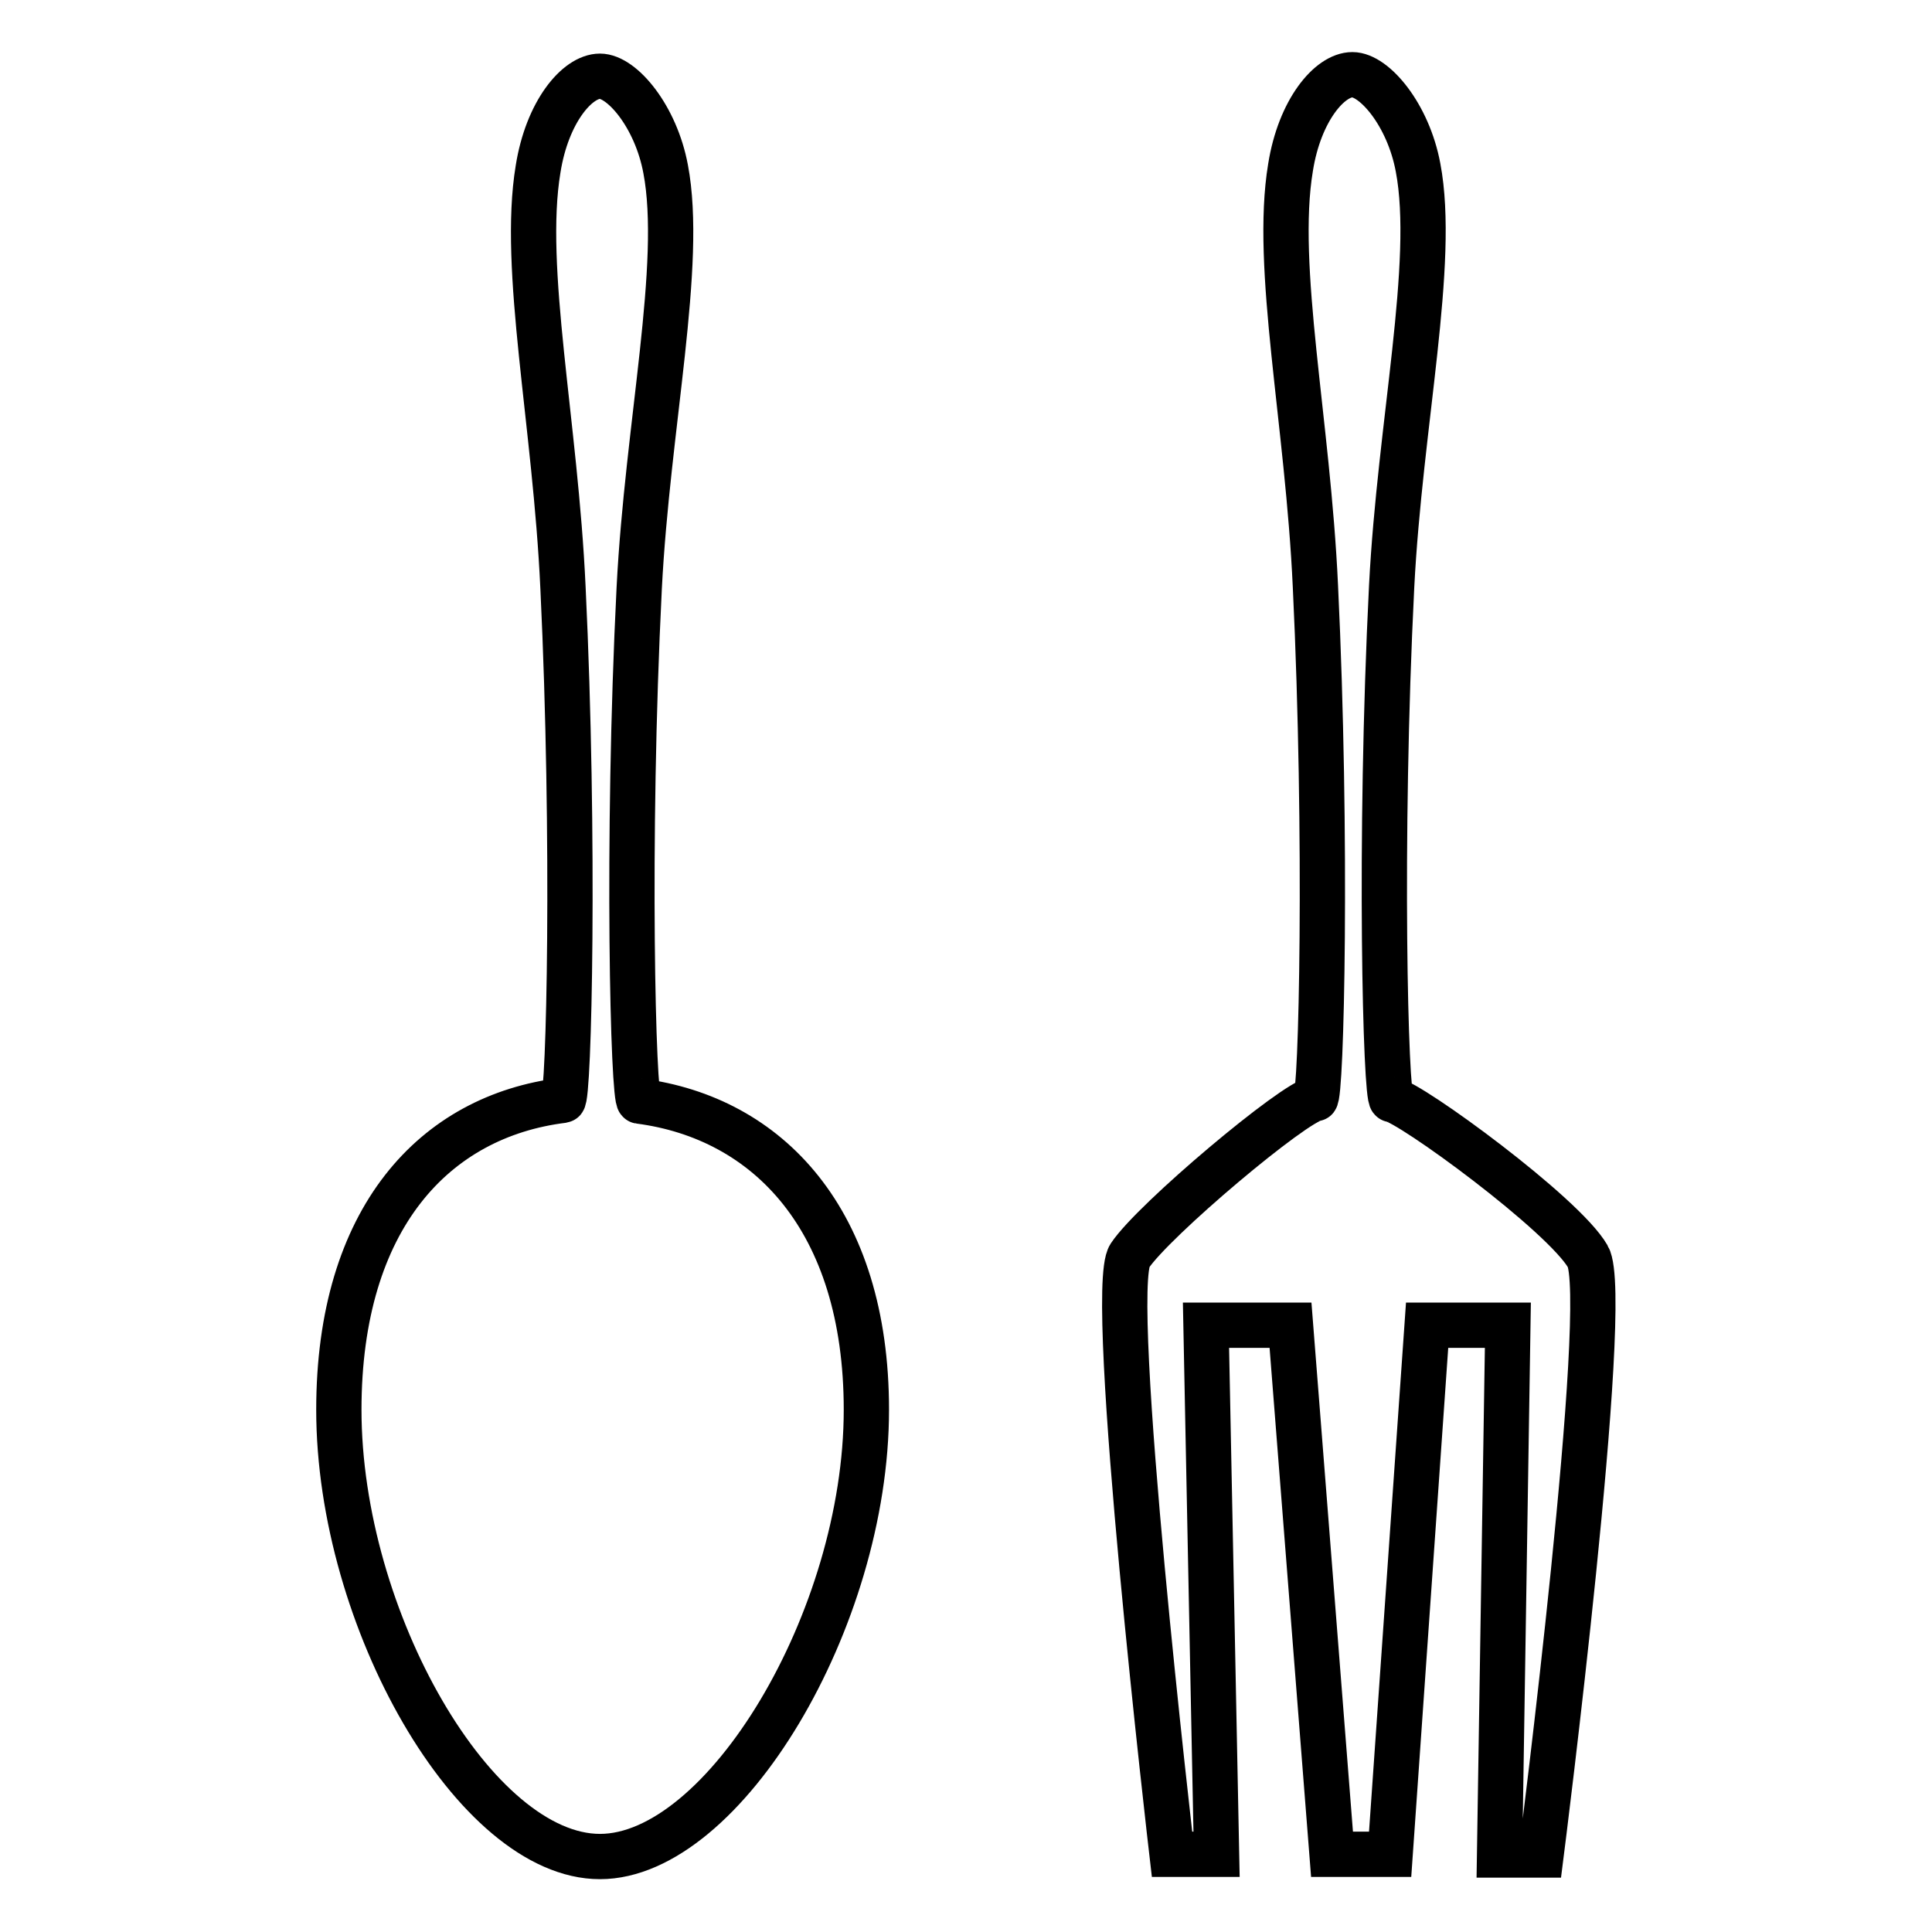
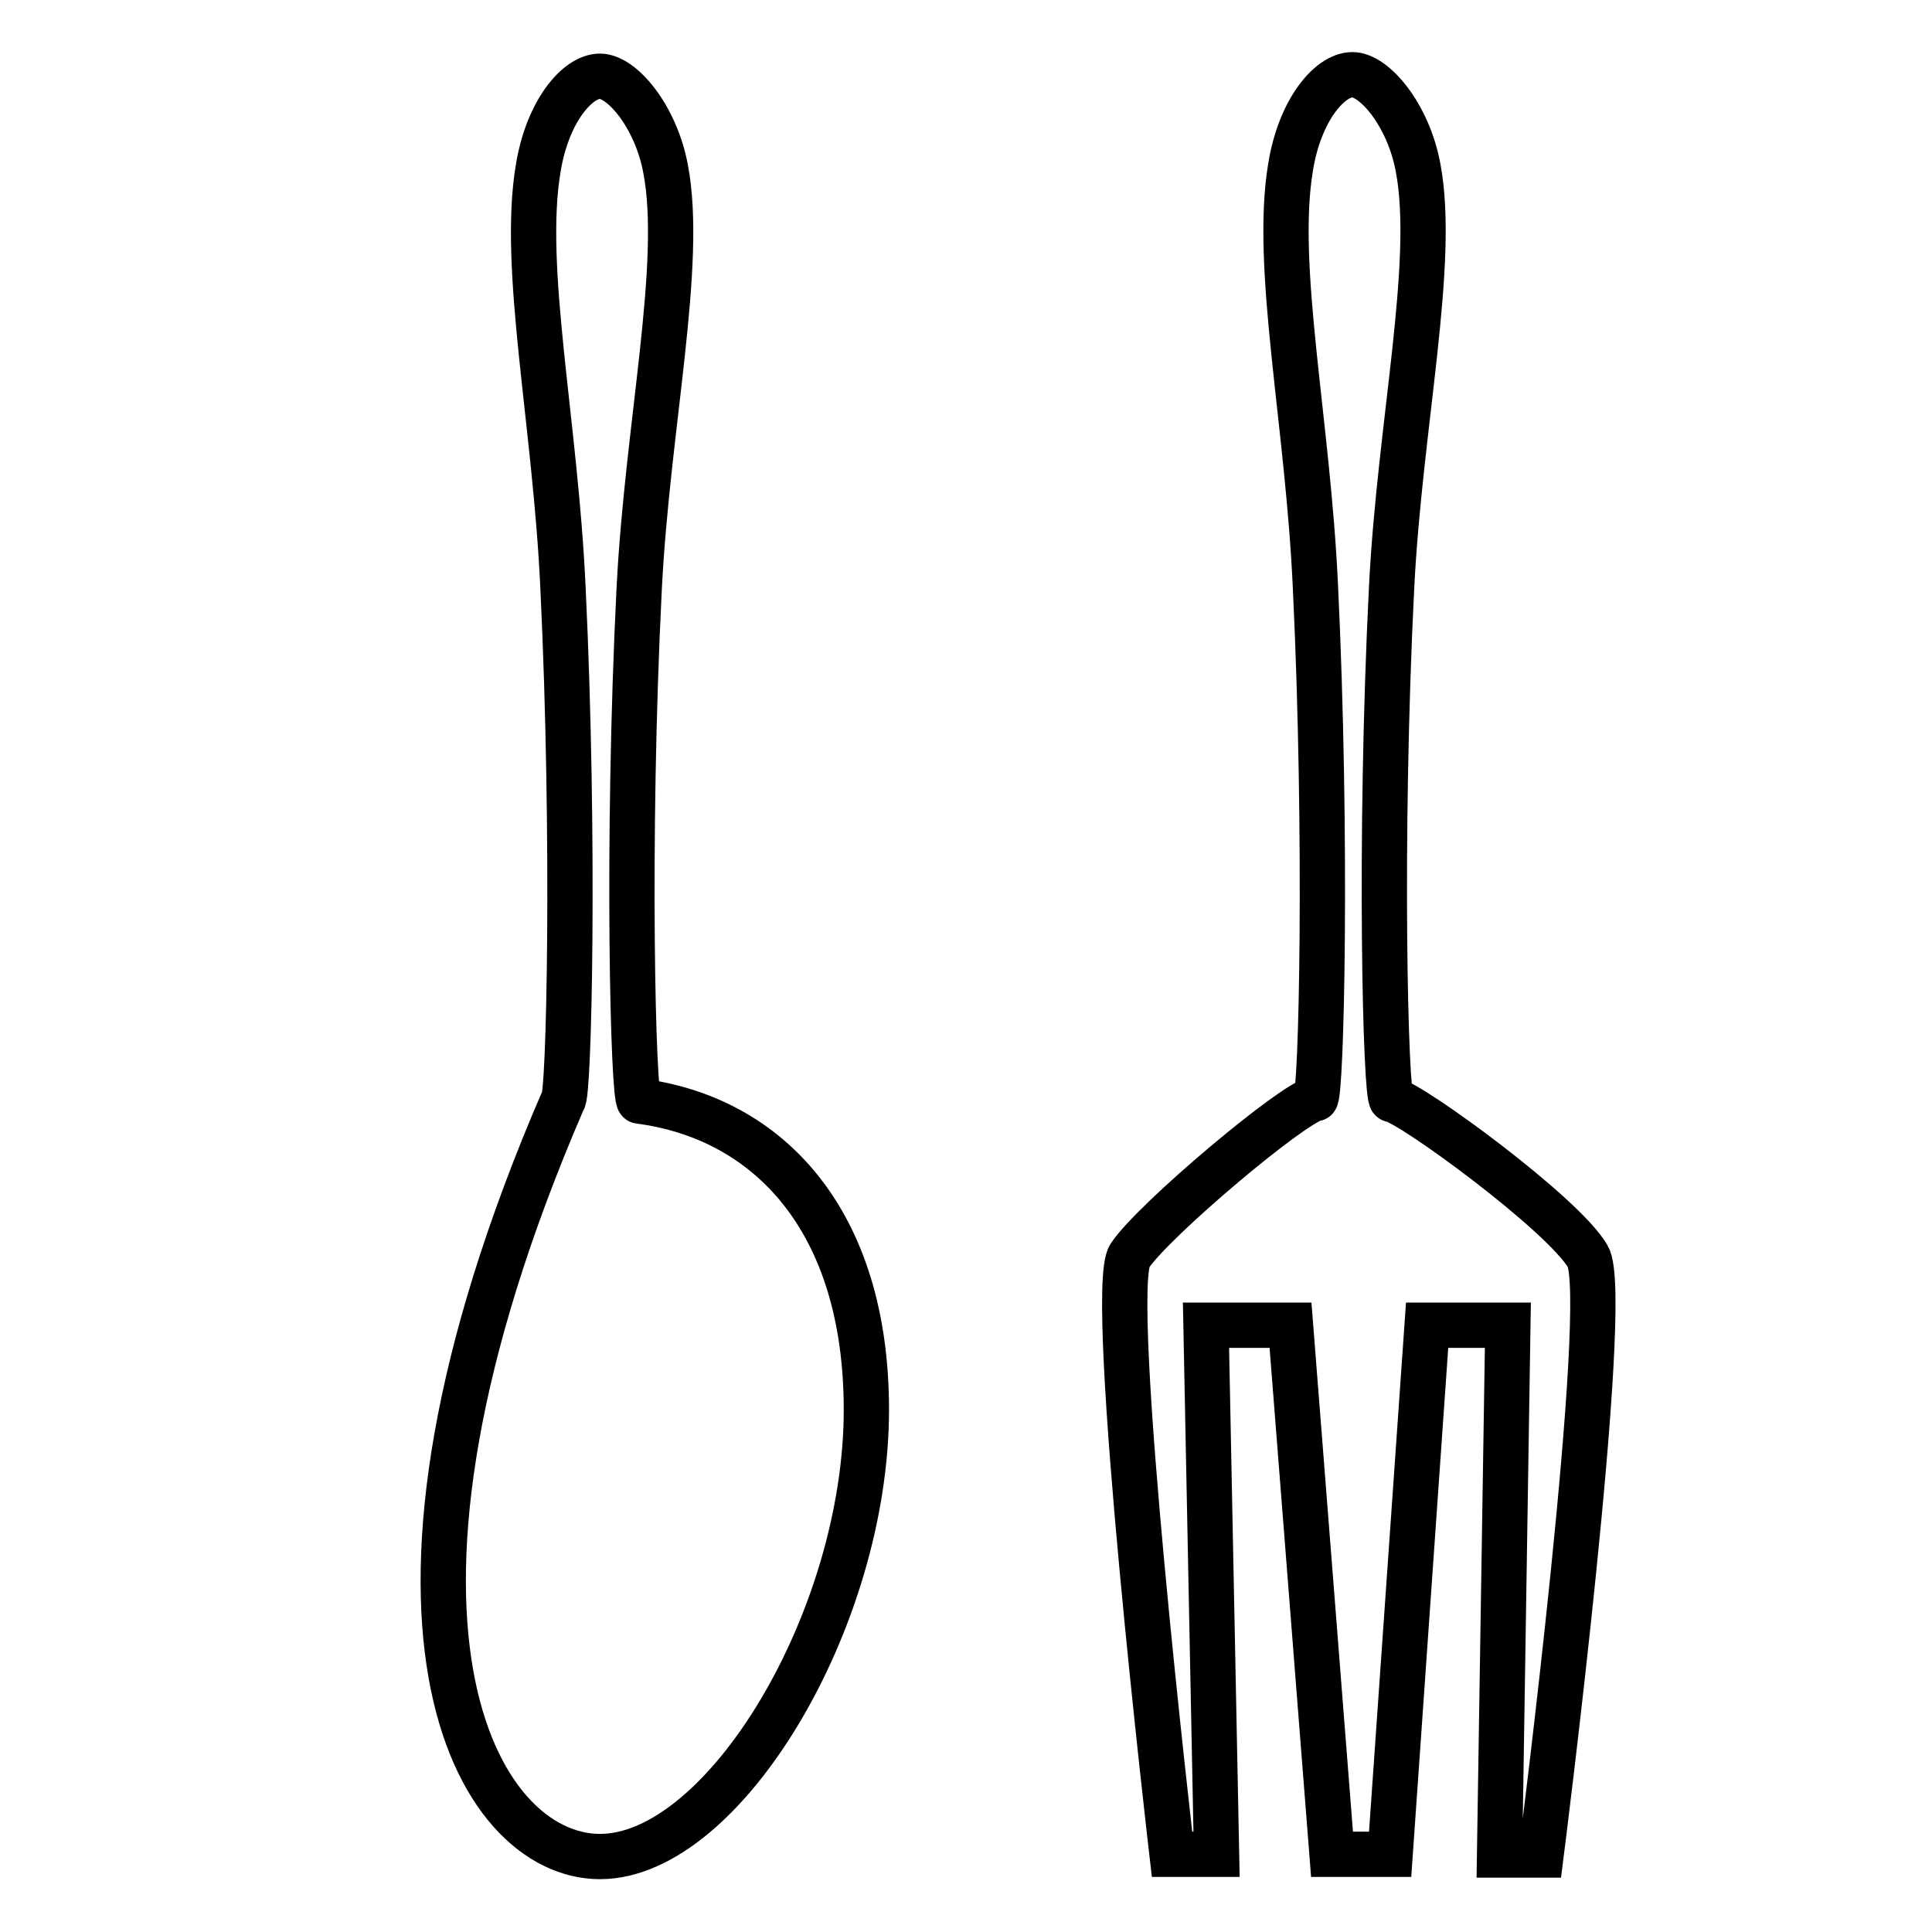
<svg xmlns="http://www.w3.org/2000/svg" version="1.1" x="0px" y="0px" viewBox="0 0 256 256" enable-background="new 0 0 256 256" xml:space="preserve">
  <g>
-     <path stroke-width="6" fill-opacity="0" stroke="#000000" d="M198.7,245.8h5.5c0,0,9.4-73.8,6.2-79.3c-3.2-5.6-23.6-20.5-26-20.8c-0.8-0.1-1.7-34.1,0-68 c1.1-21.5,5.9-42.9,3.5-55.5c-1.3-7-5.8-12.3-8.7-12.3c-3,0-7,4.7-8.2,12.3c-2.2,13.2,2.3,33.7,3.3,55.5c1.6,33.4,0.8,67.8,0,67.9 c-2.7,0.3-21.5,16.1-24.6,20.8c-3.1,4.7,5.6,79.3,5.6,79.3h5.9l-1.4-70.1H171l5.5,70.1h7.7l4.9-70.1h10.7L198.7,245.8z M79.5,246 c16.4,0,35.3-31.4,35.3-59.2c0-25.2-13.1-38.7-30.1-40.9c-0.8-0.1-1.7-34.1,0-68c1.1-21.5,5.9-42.9,3.5-55.5 c-1.3-7-5.8-12.3-8.7-12.3c-3,0-7,4.7-8.2,12.3c-2.2,13.2,2.3,33.7,3.3,55.5c1.6,33.4,0.8,67.8,0,67.9c-17,2.1-29.7,15.6-29.7,41 C44.9,214.6,63,246,79.5,246z" />
+     <path stroke-width="6" fill-opacity="0" stroke="#000000" d="M198.7,245.8h5.5c0,0,9.4-73.8,6.2-79.3c-3.2-5.6-23.6-20.5-26-20.8c-0.8-0.1-1.7-34.1,0-68 c1.1-21.5,5.9-42.9,3.5-55.5c-1.3-7-5.8-12.3-8.7-12.3c-3,0-7,4.7-8.2,12.3c-2.2,13.2,2.3,33.7,3.3,55.5c1.6,33.4,0.8,67.8,0,67.9 c-2.7,0.3-21.5,16.1-24.6,20.8c-3.1,4.7,5.6,79.3,5.6,79.3h5.9l-1.4-70.1H171l5.5,70.1h7.7l4.9-70.1h10.7L198.7,245.8z M79.5,246 c16.4,0,35.3-31.4,35.3-59.2c0-25.2-13.1-38.7-30.1-40.9c-0.8-0.1-1.7-34.1,0-68c1.1-21.5,5.9-42.9,3.5-55.5 c-1.3-7-5.8-12.3-8.7-12.3c-3,0-7,4.7-8.2,12.3c-2.2,13.2,2.3,33.7,3.3,55.5c1.6,33.4,0.8,67.8,0,67.9C44.9,214.6,63,246,79.5,246z" />
  </g>
</svg>